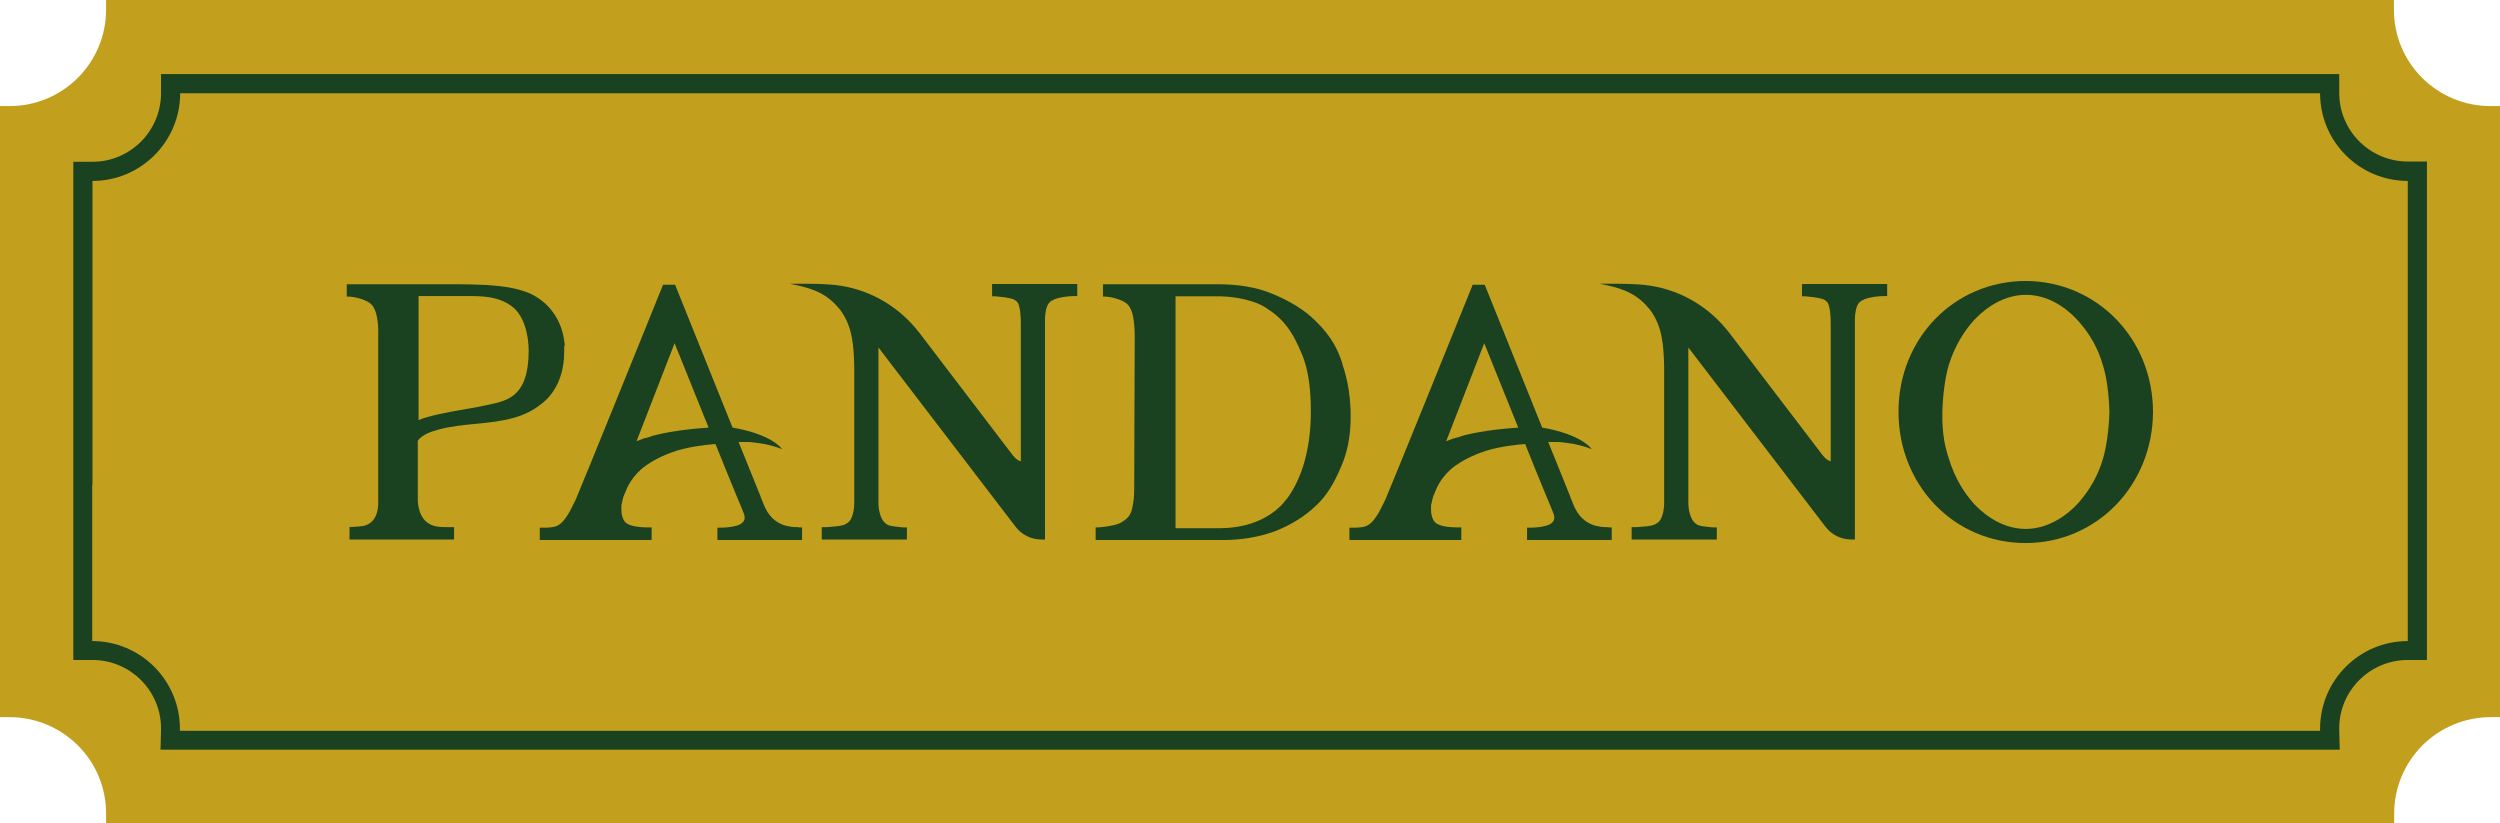
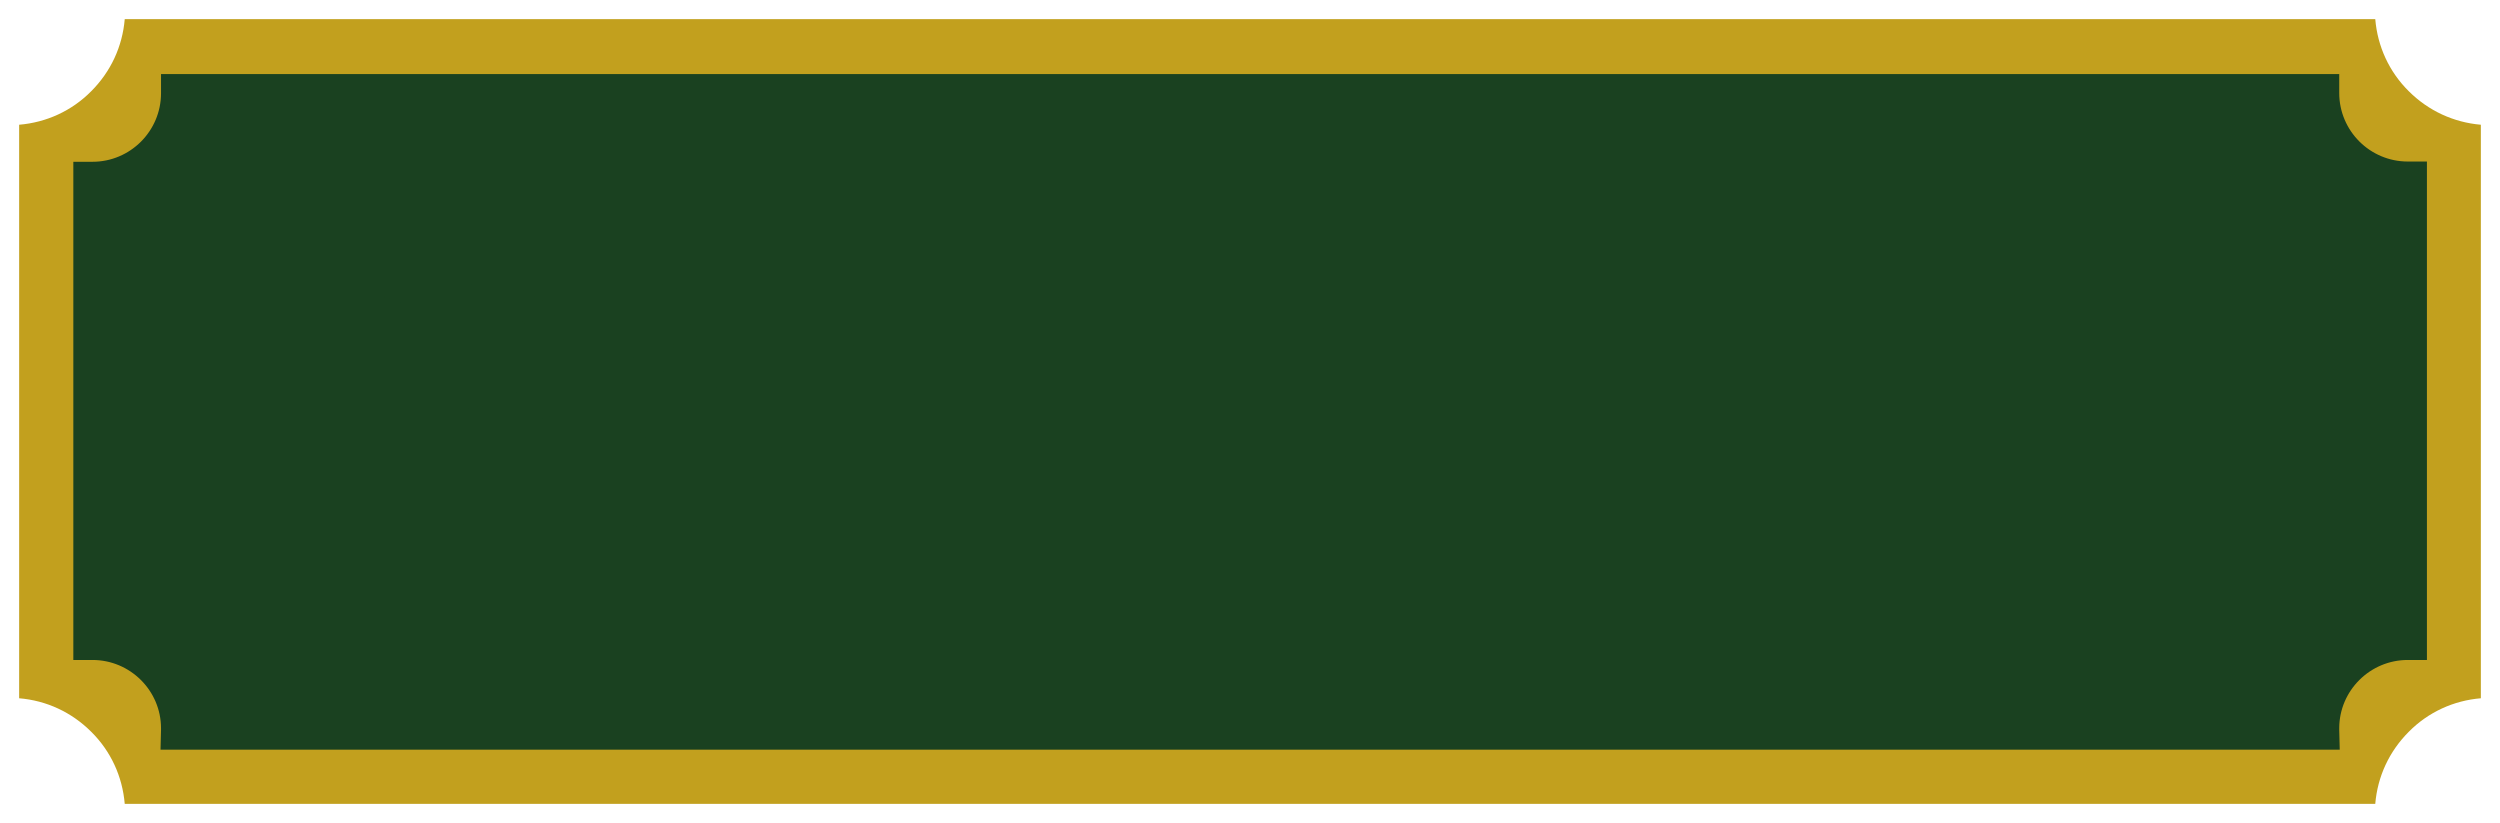
<svg xmlns="http://www.w3.org/2000/svg" viewBox="0 0 99.21 32.66" data-name="Layer 2" id="Layer_2">
  <defs>
    <style>
      .cls-1 {
        fill: #c2a01e;
      }

      .cls-2 {
        fill: #1a4120;
      }
    </style>
  </defs>
  <g id="Graphics">
    <g>
      <path d="m98.45,4.95v22.76c-1.08.09-2.09.55-2.86,1.33-.78.78-1.24,1.78-1.33,2.86H4.95c-.09-1.08-.55-2.09-1.33-2.86-.78-.78-1.78-1.24-2.86-1.33V4.95c1.08-.09,2.09-.55,2.86-1.33.78-.78,1.24-1.78,1.33-2.86h89.31c.09,1.08.55,2.09,1.33,2.86.78.78,1.79,1.24,2.86,1.33Z" class="cls-1" />
-       <path d="m98.83,4.21c-1.02,0-1.98-.4-2.71-1.12-.72-.72-1.12-1.68-1.12-2.71v-.38H4.21v.38c0,1.02-.4,1.98-1.12,2.71-.73.72-1.69,1.12-2.71,1.12h-.38v24.25h.38c1.02,0,1.98.4,2.71,1.12.72.72,1.12,1.68,1.12,2.71v.38h90.8v-.38c0-1.02.4-1.98,1.12-2.71.73-.72,1.69-1.12,2.71-1.12h.38V4.21h-.38Z" class="cls-1" />
      <path d="m92.82,2.94H6.39v.76c0,1.5-1.22,2.72-2.72,2.72h-.76v19.77h.76c1.5,0,2.72,1.22,2.72,2.71,0,.03,0,.05,0,.07l-.02.78h86.48l-.02-.78s0-.05,0-.07h0c0-1.49,1.22-2.71,2.72-2.71h.76v-7.59s0-5.75,0-5.75v-6.44h-.76c-1.5,0-2.72-1.22-2.72-2.72v-.76h0Z" class="cls-2" />
-       <path d="m3.66,19.24v6.2c1.92,0,3.48,1.56,3.48,3.48,0,.03,0,.05,0,.08h84.93s0-.05,0-.08c0-1.92,1.56-3.48,3.48-3.48h0v-6.83s0-5.75,0-5.75v-5.68h0c-1.92,0-3.48-1.56-3.48-3.48H7.15c0,1.92-1.56,3.48-3.48,3.48v12.05Z" class="cls-1" />
      <g>
        <path d="m39.37,11.28v.48h.15c.25.02.45.05.61.09.1.02.18.07.25.15.06.09.13.32.13.85v5.46c-.1-.03-.22-.11-.34-.27l-3.66-4.8c-.1-.13-.2-.25-.31-.37-.85-.93-2.02-1.5-3.29-1.58-.28-.02-.57-.03-.87-.03h-.51c-.07,0-.14,0-.19,0,.7.14,1.32.29,1.84.85.05.06.1.12.15.17.51.67.55,1.46.57,2.28v5.43s0,.56-.25.75c-.07.05-.14.09-.23.11-.16.04-.38.05-.63.07h-.18v.49h3.38v-.48h-.16c-.24-.03-.42-.04-.55-.08-.34-.12-.41-.6-.42-.85v-6.21l.13.17,5.31,6.94c.24.32.62.51,1.03.51h0s.14,0,.14,0v-8.75c0-.17.03-.48.16-.64.03-.03.06-.06.1-.09,0,0,0,0,.02,0,.06-.04.13-.07.2-.09.19-.05.43-.09.68-.09h.12v-.48h-3.38Z" class="cls-2" />
        <path d="m80.38,21.55c-2.83,0-5.04-2.29-5.04-5.21s2.22-5.19,5.06-5.19c2.83.02,5.04,2.3,5.04,5.21-.02,2.91-2.24,5.19-5.06,5.19Zm.02-9.85c-1.07,0-1.84.75-2.12,1.07-.24.27-.68.86-.94,1.7-.14.46-.24,1.16-.26,1.87-.02.92.13,1.48.26,1.86.24.81.64,1.38.93,1.72.28.32,1.05,1.07,2.12,1.07,1.15,0,1.97-.89,2.12-1.07.43-.49.75-1.06.94-1.7.14-.46.24-1.16.26-1.87-.02-.71-.11-1.41-.26-1.86-.18-.63-.49-1.2-.93-1.7-.28-.33-1.05-1.09-2.12-1.09Z" class="cls-2" />
        <path d="m31.68,20.92c-.24,0-.33-.02-.44-.05h-.03c-.36-.09-.64-.32-.82-.67-.03-.05-.06-.13-.1-.22l-.1-.25s0,0,0-.01l-.21-.52-.67-1.66c.08,0,.17,0,.25,0,.12,0,.23,0,.35.02.2.02.4.05.6.1.1.02.19.05.29.08.05.02.1.03.14.05,0,0,.1.03.1.03-.55-.65-1.97-.85-1.97-.85,0,0-1.97-4.9-1.97-4.9l-.31-.77h-.48l-.03.08c-.03.08-3.28,8.11-3.41,8.39l-.04.09c-.12.24-.25.52-.36.66-.13.19-.24.29-.37.35-.16.07-.39.07-.56.07h-.12v.49h4.44v-.5h-.12c-.56,0-.78-.1-.87-.16-.14-.09-.21-.33-.21-.52v-.2l.05-.22c.01-.07.06-.2.11-.31.06-.16.26-.64.79-1.03.27-.19.64-.41,1.26-.61.57-.17,1.17-.23,1.52-.26,0,0,.02.04.02.04l.08.2.13.32c.05.13.11.27.16.4.06.15.12.29.18.44.06.15.12.3.18.44.06.14.11.27.17.41.05.11.09.22.14.34.05.13.13.27.09.41-.01.06-.06.1-.1.14-.1.1-.46.18-.85.18h-.12v.49h3.36v-.5h-.12Zm-5.83-3.59l.03-.02s-.03,0-.07.02t0,0c-.06.02-.15.04-.26.07,0,0-.02,0-.03.01-.09.03-.19.07-.26.1l1.51-3.89,1.35,3.35c-.91.06-1.65.17-2.28.34Z" class="cls-2" />
-         <path d="m71.51,11.28v.48h.15c.25.02.45.05.61.09.1.02.18.07.25.15.06.09.13.32.13.85v5.46c-.1-.03-.22-.11-.34-.27l-3.66-4.8c-.1-.13-.2-.25-.31-.37-.85-.93-2.02-1.5-3.29-1.58-.28-.02-.57-.03-.87-.03h-.51c-.07,0-.14,0-.19,0,.7.14,1.32.29,1.84.85.05.06.1.12.15.17.51.67.55,1.46.57,2.28v5.43s0,.56-.25.75c-.07.05-.14.09-.23.11-.16.04-.38.05-.63.07h-.18v.49h3.38v-.48h-.16c-.24-.03-.42-.04-.55-.08-.34-.12-.41-.6-.42-.85v-6.21l.13.17,5.31,6.94c.24.32.62.51,1.03.51h0s.14,0,.14,0v-8.75c0-.17.03-.48.16-.64.03-.03.06-.06.1-.09,0,0,0,0,.02,0,.06-.04.13-.07.2-.09.19-.05.43-.09.68-.09h.12v-.48h-3.38Z" class="cls-2" />
-         <path d="m63.81,20.92c-.24,0-.33-.02-.44-.05h-.03c-.36-.09-.64-.32-.82-.67-.03-.05-.06-.13-.1-.22l-.1-.25s0,0,0-.01l-.21-.52-.67-1.66c.08,0,.17,0,.25,0,.12,0,.23,0,.35.02.2.02.4.05.6.1.1.02.19.05.29.08.05.02.1.03.14.05,0,0,.1.03.1.03-.55-.65-1.97-.85-1.97-.85,0,0-1.97-4.9-1.97-4.9l-.31-.77h-.48l-.03.08c-.03.08-3.28,8.11-3.41,8.39l-.04.09c-.12.24-.25.52-.36.66-.13.19-.24.29-.37.35-.16.07-.39.07-.56.07h-.12v.49h4.44v-.5h-.12c-.56,0-.78-.1-.87-.16-.14-.09-.21-.33-.21-.52v-.2l.05-.22c.01-.07.06-.2.11-.31.06-.16.26-.64.79-1.03.27-.19.64-.41,1.26-.61.57-.17,1.17-.23,1.52-.26,0,0,.02.04.02.04l.08.2.13.32c.05.13.11.27.16.4.06.15.12.29.18.44.06.15.12.3.18.44.06.14.11.27.17.41.05.11.09.22.14.34.05.13.13.27.09.41-.01.06-.06.1-.1.14-.1.1-.46.18-.85.18h-.12v.49h3.36v-.5h-.12Zm-5.83-3.59l.03-.02s-.03,0-.07.02t0,0c-.06.02-.15.04-.26.07,0,0-.02,0-.03.01-.09.03-.19.07-.26.1l1.51-3.89,1.35,3.35c-.91.06-1.65.17-2.28.34Z" class="cls-2" />
        <path d="m53.28,14.45c-.2-.61-.45-1.11-1.08-1.72-.43-.43-1-.78-1.73-1.08-.61-.25-1.32-.37-2.16-.37h-4.54v.49h.11c.26.02.47.09.61.15.15.06.27.15.33.25.1.17.13.3.16.48.03.17.05.41.05.7l-.02,6c0,.32-.02.54-.06.72-.03.2-.1.36-.18.45-.13.13-.26.22-.42.28-.19.05-.38.1-.76.13h-.11v.5h5.06c.74,0,1.43-.12,2.06-.35.65-.26,1.17-.58,1.62-1.01.41-.38.71-.86,1-1.55.26-.59.38-1.24.38-1.99s-.11-1.45-.33-2.08Zm-2.22,5.35c-.54.73-1.49,1.15-2.61,1.16h0s-.01,0-.01,0c0,0,0,0,0,0,0,0-.01,0-.02,0h-1.77v-1.43h0v-6.47h0v-1.3h1.73s0,0,0,0c0,0,0,0,0,0h.06c.65.01,1.39.19,1.76.43.72.45,1.09.93,1.5,1.95.22.57.32,1.29.32,2.19,0,1.43-.33,2.63-.96,3.48Z" class="cls-2" />
-         <path d="m22.41,13.74c0-.07-.01-.15-.02-.22-.1-.74-.5-1.37-1.11-1.74-.26-.16-.56-.27-.97-.35-.29-.06-.59-.09-1-.12-.39-.02-.78-.03-1.17-.03h-3.12s0,0,0,0h-1.26v.49h.11c.26.02.47.09.61.15.15.06.27.15.33.25.1.17.13.3.16.48.02.12.04.28.04.46v.2s0,0,0,0v6.63c0,.73-.4.89-.58.93-.11.02-.25.03-.44.04h-.12v.5h4.15v-.49h-.13c-.2,0-.36,0-.51-.02-.72-.08-.79-.81-.8-1.03v-2.38c.17-.25.56-.37.81-.44.99-.27,2.02-.19,3-.47.4-.11.77-.29,1.08-.54.28-.2.92-.81.92-2.08,0-.08,0-.16,0-.24Zm-2.06,1.97c-.28.21-.66.29-1.1.38l-.29.06c-.1.02-.26.05-.46.08-.79.14-1.49.27-1.89.44v-4.92h2.13c.69,0,1.17.11,1.55.39.51.36.69,1.16.69,1.78,0,.88-.2,1.47-.62,1.78Z" class="cls-2" />
+         <path d="m22.41,13.74c0-.07-.01-.15-.02-.22-.1-.74-.5-1.37-1.11-1.74-.26-.16-.56-.27-.97-.35-.29-.06-.59-.09-1-.12-.39-.02-.78-.03-1.17-.03h-3.12s0,0,0,0v.49h.11c.26.02.47.09.61.15.15.06.27.15.33.25.1.17.13.3.16.48.02.12.04.28.04.46v.2s0,0,0,0v6.63c0,.73-.4.89-.58.93-.11.02-.25.03-.44.04h-.12v.5h4.15v-.49h-.13c-.2,0-.36,0-.51-.02-.72-.08-.79-.81-.8-1.03v-2.38c.17-.25.56-.37.81-.44.99-.27,2.02-.19,3-.47.4-.11.77-.29,1.08-.54.28-.2.92-.81.92-2.08,0-.08,0-.16,0-.24Zm-2.06,1.97c-.28.21-.66.29-1.1.38l-.29.06c-.1.02-.26.05-.46.08-.79.14-1.49.27-1.89.44v-4.92h2.13c.69,0,1.17.11,1.55.39.51.36.69,1.16.69,1.78,0,.88-.2,1.47-.62,1.78Z" class="cls-2" />
      </g>
    </g>
  </g>
</svg>